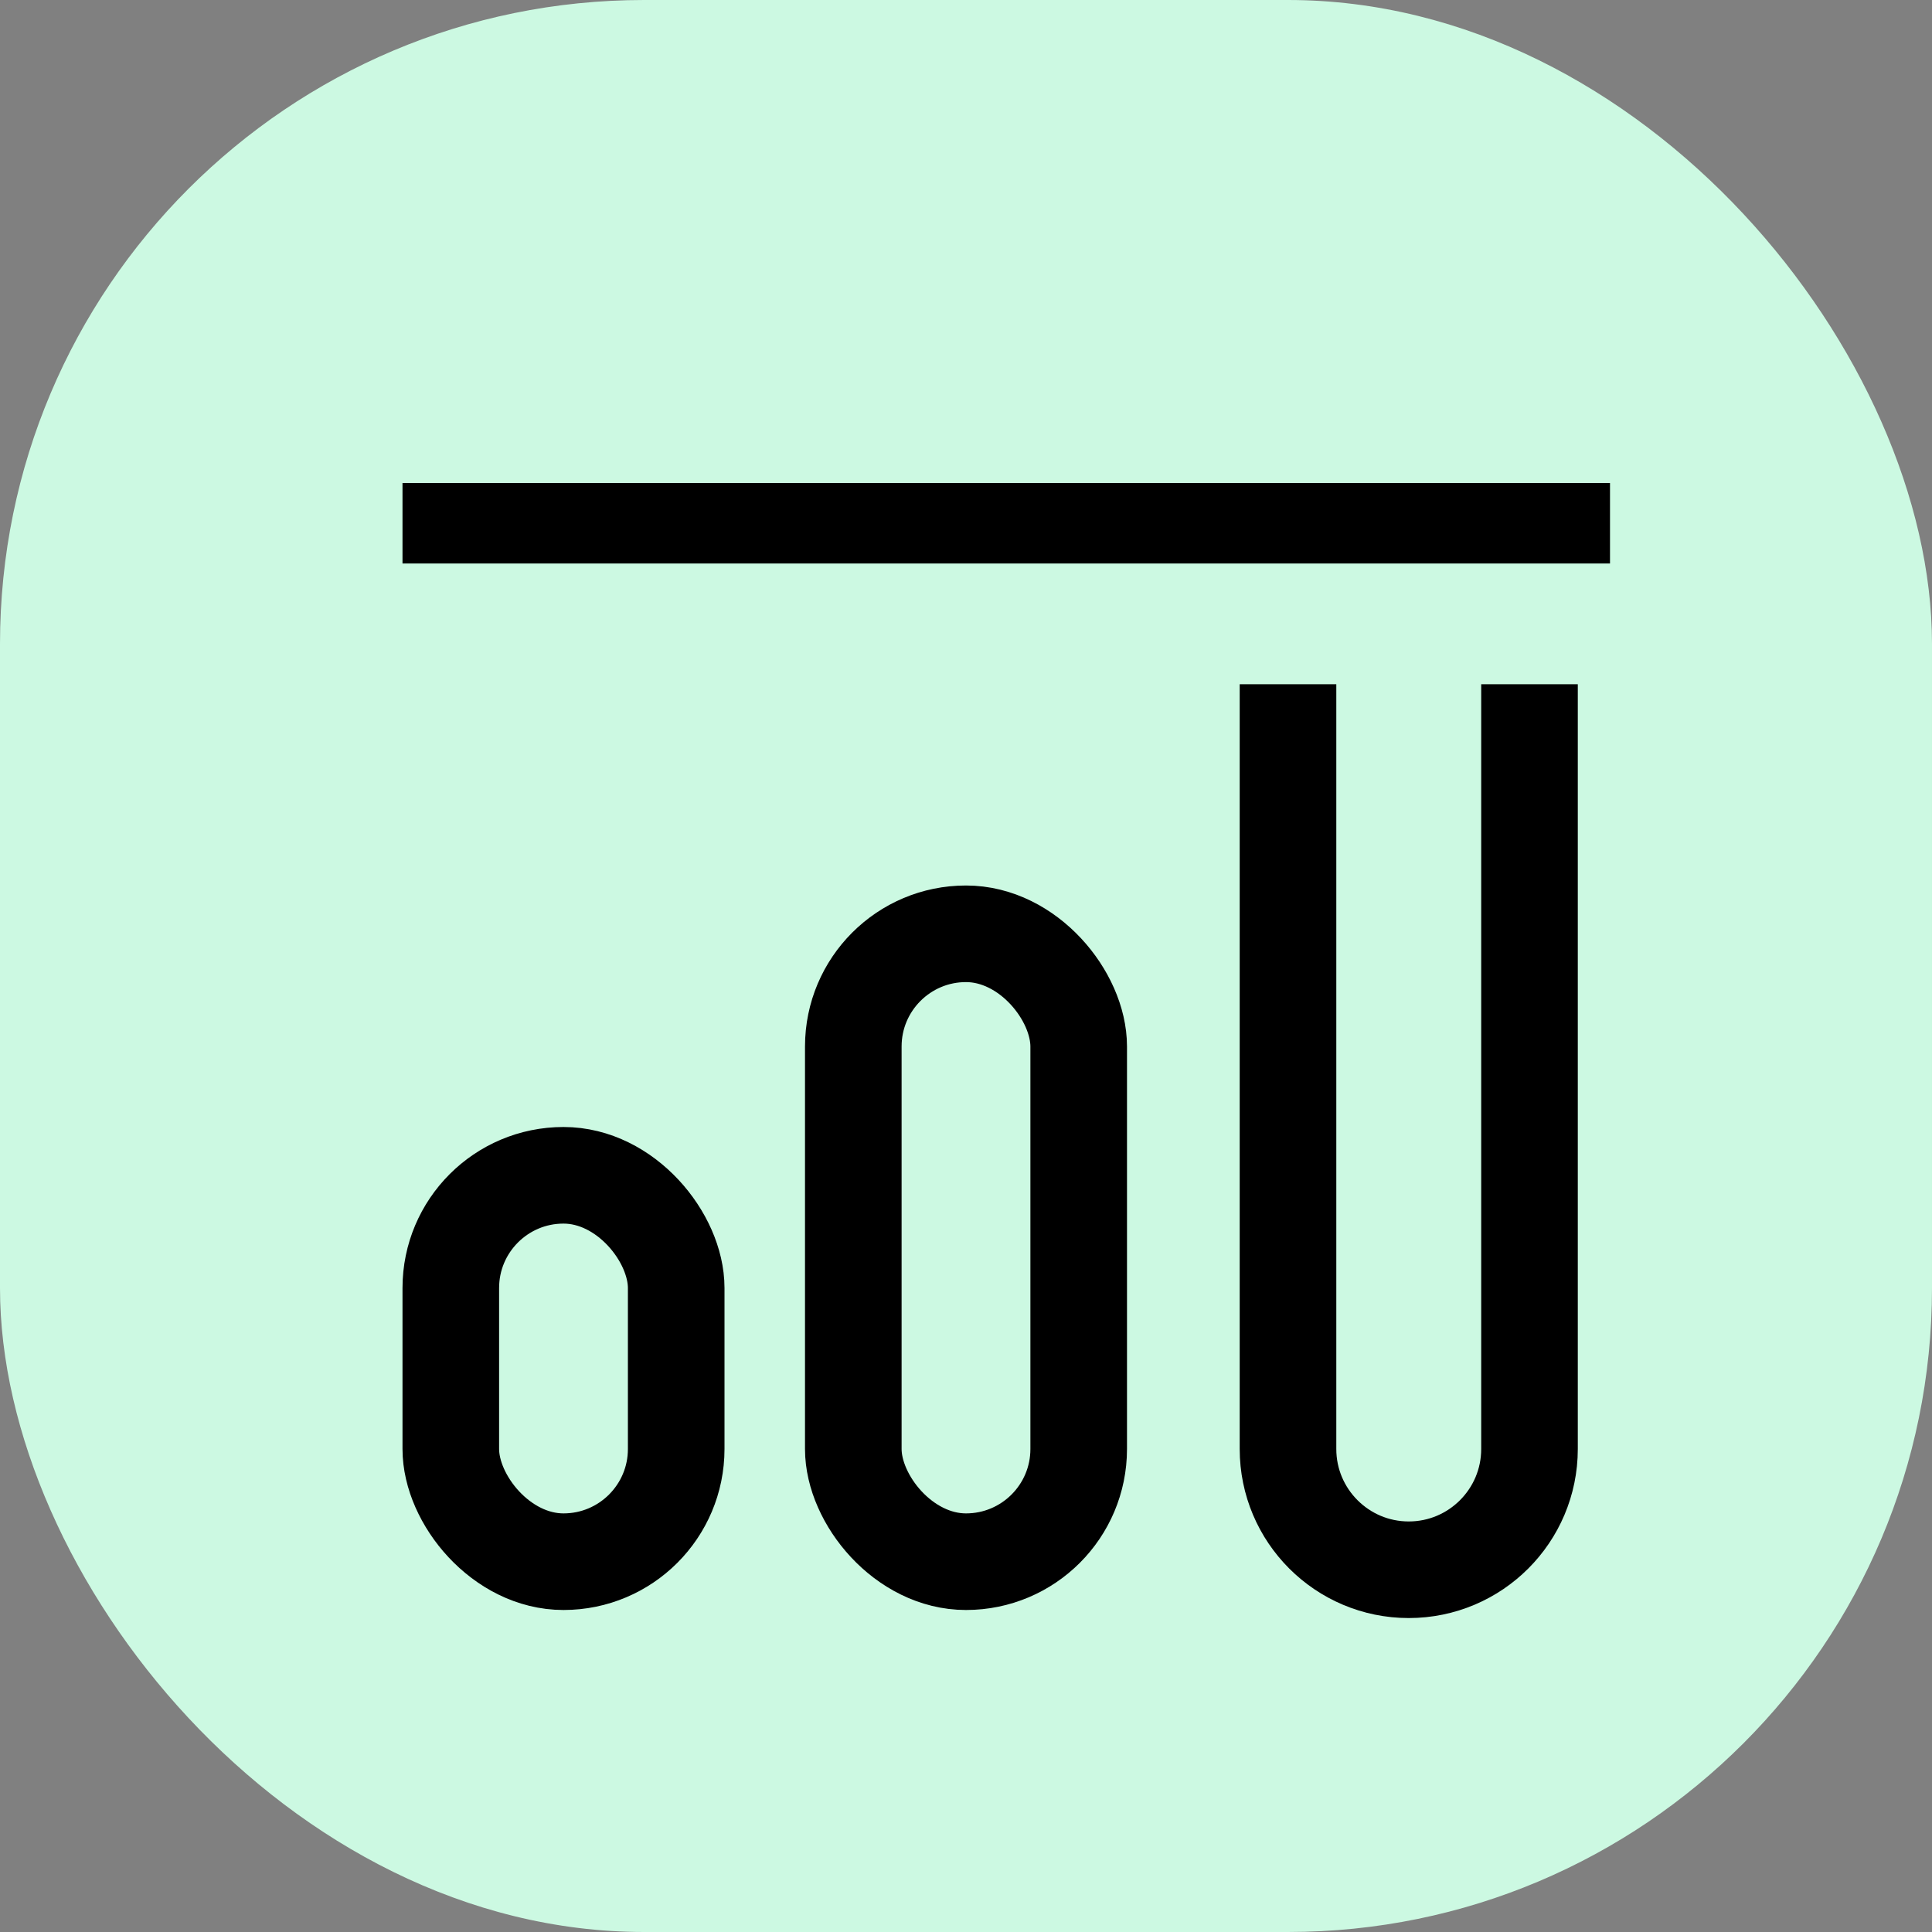
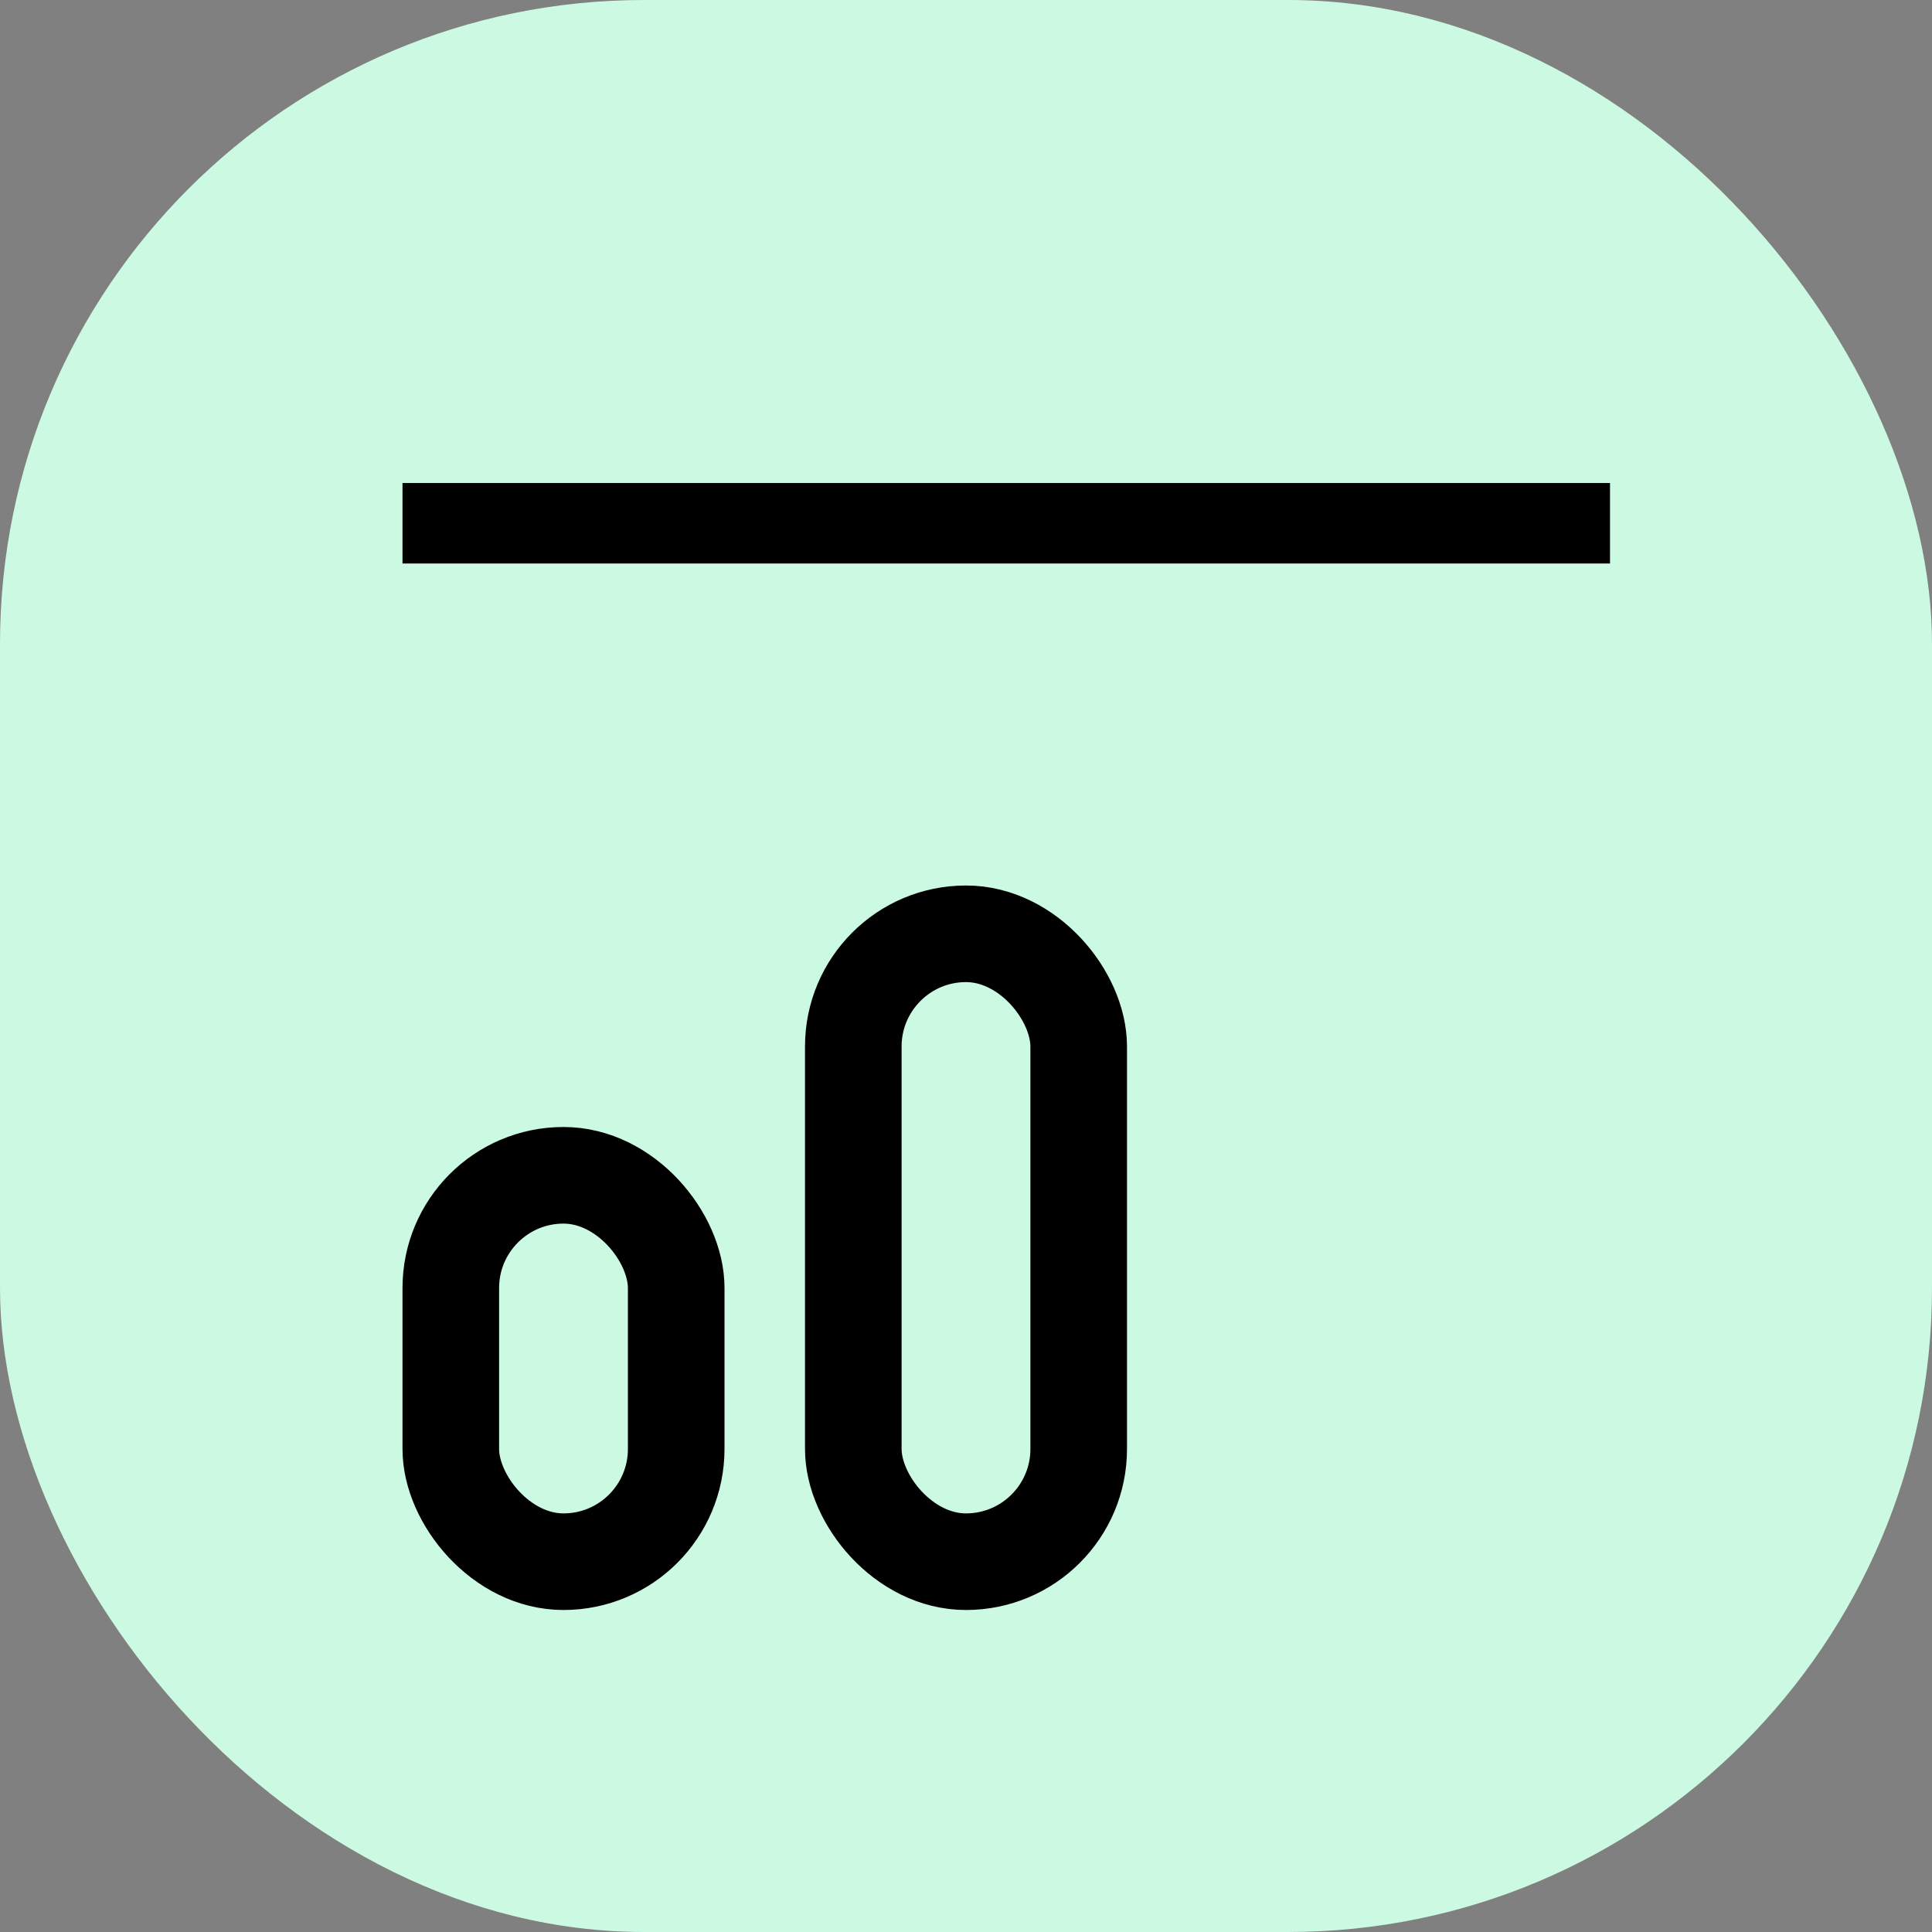
<svg xmlns="http://www.w3.org/2000/svg" width="24" height="24" viewBox="0 0 24 24" fill="none">
  <rect x="0" y="0" width="24" height="24" fill="#808080" stroke="none" />
  <rect width="24" height="24" rx="8" fill="#CCF9E2" />
-   <path d="M16 8.5V18C16 18.828 16.672 19.5 17.5 19.5V19.5C18.328 19.5 19 18.828 19 18V8.5" stroke="black" stroke-width="1.2" />
  <rect x="10.6" y="11.6" width="2.8" height="7.8" rx="1.4" stroke="black" stroke-width="1.2" />
  <rect x="5.6" y="14.6" width="2.8" height="4.8" rx="1.4" stroke="black" stroke-width="1.2" />
  <line x1="5" y1="6.5" x2="20" y2="6.5" stroke="black" />
</svg>